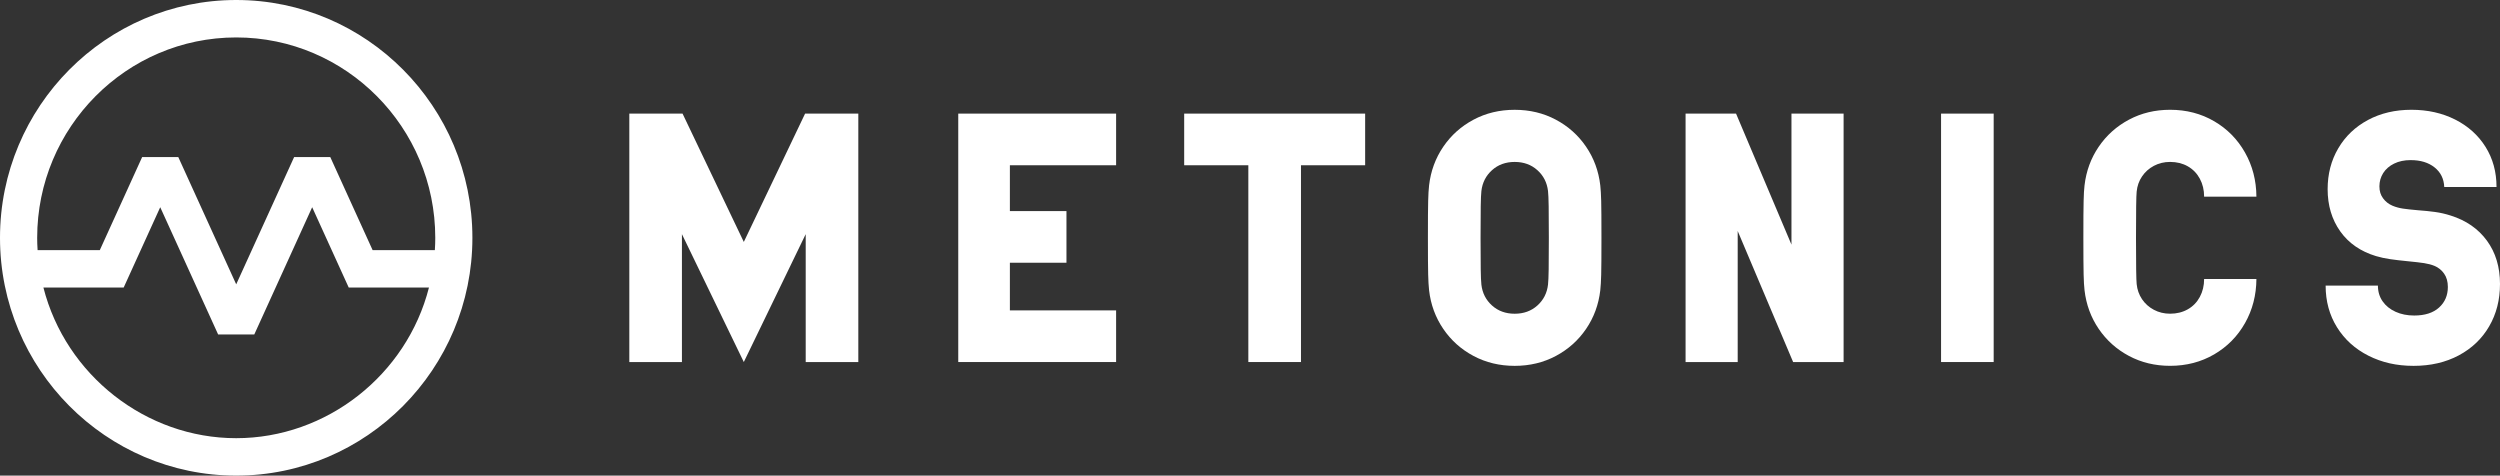
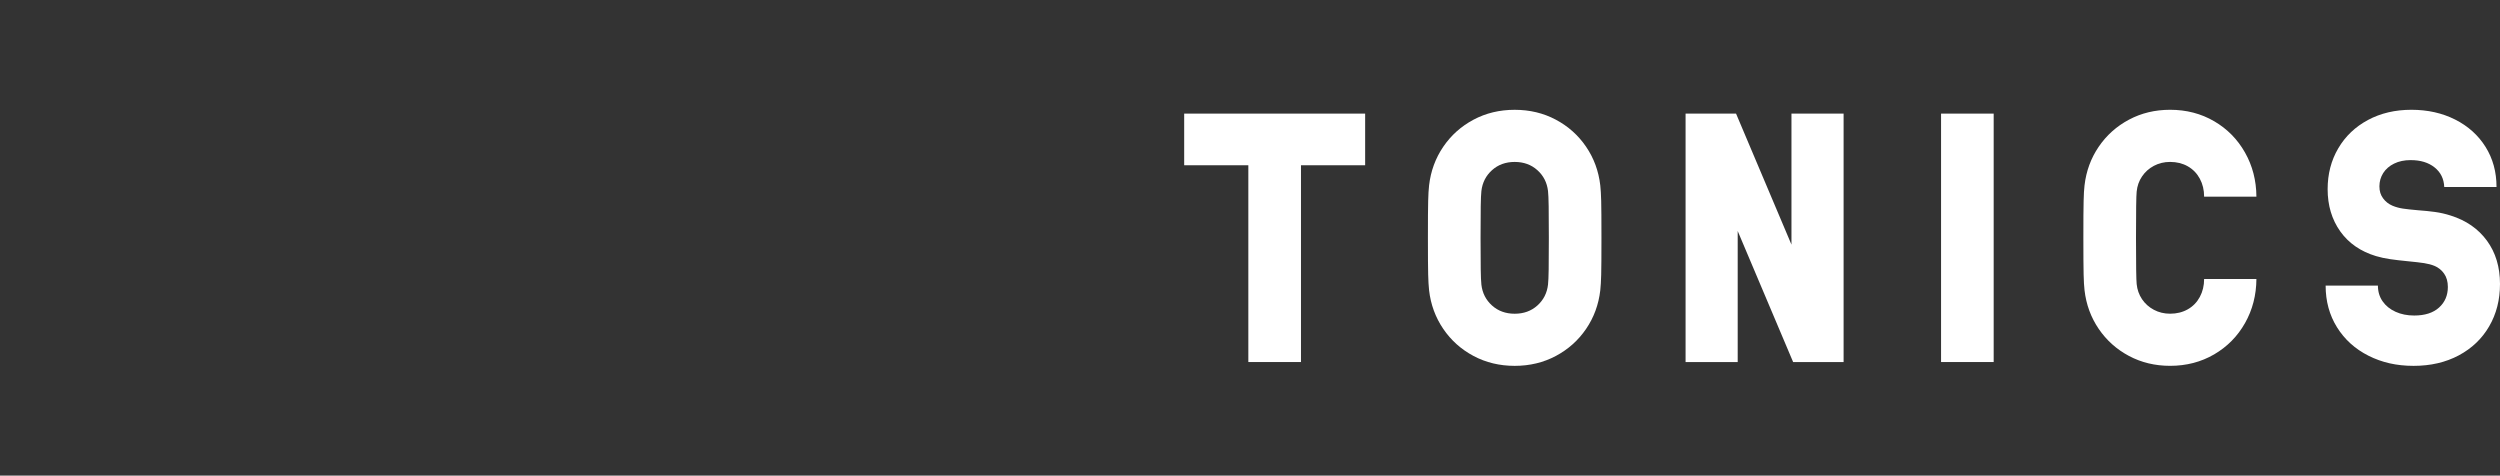
<svg xmlns="http://www.w3.org/2000/svg" width="205" height="39" viewBox="0 0 205 39" fill="none">
  <rect x="0" y="0" width="205" height="39" fill="#333333" stroke="none" />
-   <path d="M24.118 12.881L19.369 23.316L14.62 12.881H11.656L8.185 20.509H3.083C3.059 20.146 3.048 19.815 3.048 19.501C3.048 10.441 10.37 3.07 19.37 3.07C28.37 3.07 35.692 10.441 35.692 19.501C35.692 19.816 35.681 20.148 35.658 20.509H30.554L27.083 12.881H24.119H24.118ZM10.142 23.577L13.139 16.992L17.887 27.426H20.851L25.598 16.992L28.595 23.577H35.175C33.344 30.763 26.766 35.931 19.367 35.931C11.969 35.931 5.392 30.761 3.559 23.577H10.139H10.142ZM19.369 0C8.689 0 0 8.747 0 19.499C0 30.251 8.689 39 19.369 39C30.049 39 38.737 30.253 38.737 19.499C38.737 8.746 30.049 0 19.369 0Z" fill="white" />
-   <path d="M78.577 9.316H91.521V13.551H82.81V17.309H87.45V21.544H82.81V25.452H91.521V29.687H78.577V9.316Z" fill="white" />
  <path d="M102.364 13.551H97.103V9.316H111.942V13.551H106.68V29.687H102.364V13.551Z" fill="white" />
  <path d="M126.937 23.342C126.964 23.107 126.982 22.687 126.991 22.082C127 21.479 127.005 20.619 127.005 19.502C127.005 18.386 127 17.526 126.991 16.922C126.982 16.319 126.964 15.9 126.937 15.663C126.856 14.973 126.566 14.403 126.065 13.954C125.565 13.504 124.944 13.279 124.205 13.279C123.467 13.279 122.846 13.504 122.346 13.954C121.845 14.403 121.555 14.973 121.474 15.663C121.447 15.9 121.429 16.319 121.42 16.922C121.411 17.526 121.406 18.386 121.406 19.502C121.406 20.619 121.411 21.479 121.42 22.082C121.429 22.686 121.447 23.107 121.474 23.342C121.555 24.033 121.845 24.602 122.346 25.051C122.846 25.501 123.467 25.726 124.205 25.726C124.944 25.726 125.565 25.501 126.065 25.051C126.566 24.602 126.856 24.033 126.937 23.342ZM117.185 23.805C117.149 23.469 117.123 23.043 117.11 22.526C117.096 22.008 117.089 21 117.089 19.502C117.089 18.004 117.095 16.997 117.11 16.479C117.123 15.961 117.147 15.535 117.185 15.2C117.32 14.029 117.708 12.973 118.348 12.033C118.988 11.093 119.815 10.354 120.829 9.814C121.844 9.274 122.968 9.004 124.204 9.004C125.44 9.004 126.564 9.274 127.579 9.814C128.593 10.354 129.42 11.093 130.06 12.033C130.7 12.973 131.088 14.027 131.223 15.2C131.259 15.536 131.285 15.961 131.298 16.479C131.312 16.997 131.319 18.004 131.319 19.502C131.319 21 131.312 22.008 131.298 22.526C131.285 23.043 131.259 23.47 131.223 23.805C131.088 24.976 130.7 26.032 130.06 26.97C129.42 27.91 128.593 28.649 127.579 29.189C126.564 29.729 125.439 30 124.204 30C122.969 30 121.844 29.729 120.829 29.189C119.815 28.649 118.988 27.91 118.348 26.97C117.708 26.03 117.32 24.976 117.185 23.805Z" fill="white" />
  <path d="M151.175 9.316V29.687H147.036L142.491 18.943V29.687H138.217V9.316H142.356L146.9 20.059V9.316H151.175Z" fill="white" />
  <path d="M170.932 15.198C171.067 14.027 171.455 12.971 172.095 12.032C172.735 11.092 173.562 10.352 174.576 9.812C175.591 9.272 176.715 9.002 177.951 9.002C179.286 9.002 180.49 9.316 181.563 9.942C182.635 10.568 183.479 11.424 184.092 12.51C184.705 13.595 185.017 14.8 185.026 16.125H180.738C180.738 15.58 180.621 15.09 180.386 14.654C180.151 14.218 179.823 13.88 179.399 13.638C178.975 13.398 178.492 13.278 177.951 13.278C177.464 13.278 177.02 13.385 176.619 13.598C176.217 13.812 175.894 14.101 175.645 14.47C175.396 14.838 175.251 15.252 175.206 15.716C175.17 16.043 175.152 17.304 175.152 19.501C175.152 21.698 175.17 22.96 175.206 23.286C175.251 23.749 175.398 24.164 175.645 24.532C175.892 24.9 176.217 25.19 176.619 25.404C177.02 25.617 177.464 25.724 177.951 25.724C178.492 25.724 178.975 25.603 179.399 25.363C179.823 25.122 180.151 24.784 180.386 24.348C180.62 23.912 180.738 23.422 180.738 22.877H185.026C185.017 24.203 184.705 25.407 184.092 26.492C183.479 27.577 182.635 28.432 181.563 29.058C180.49 29.684 179.286 29.998 177.951 29.998C176.716 29.998 175.591 29.728 174.576 29.188C173.562 28.648 172.735 27.909 172.095 26.969C171.455 26.029 171.067 24.974 170.932 23.802C170.896 23.502 170.87 23.072 170.857 22.508C170.843 21.945 170.836 20.942 170.836 19.498C170.836 18.054 170.842 17.051 170.857 16.488C170.87 15.925 170.894 15.494 170.932 15.194" fill="white" />
  <path d="M197.684 13.128C197.161 13.128 196.705 13.223 196.317 13.415C195.929 13.605 195.631 13.865 195.424 14.19C195.217 14.518 195.112 14.88 195.112 15.28C195.112 15.68 195.211 15.987 195.411 16.26C195.608 16.532 195.871 16.737 196.194 16.873C196.455 16.981 196.735 17.058 197.034 17.104C197.332 17.149 197.741 17.194 198.264 17.239C198.787 17.276 199.26 17.324 199.684 17.383C200.109 17.442 200.533 17.54 200.955 17.675C202.226 18.075 203.218 18.763 203.931 19.738C204.643 20.714 205 21.897 205 23.285C205 24.584 204.705 25.741 204.114 26.757C203.524 27.774 202.692 28.568 201.619 29.141C200.546 29.713 199.31 30 197.913 30C196.517 30 195.309 29.722 194.213 29.168C193.118 28.615 192.259 27.838 191.636 26.84C191.014 25.842 190.702 24.703 190.702 23.422H194.989C194.989 23.912 195.118 24.341 195.375 24.709C195.632 25.077 195.986 25.362 196.437 25.567C196.888 25.771 197.398 25.873 197.966 25.873C198.839 25.873 199.518 25.656 200.001 25.22C200.483 24.784 200.724 24.221 200.724 23.532C200.724 23.096 200.623 22.734 200.42 22.443C200.218 22.153 199.954 21.939 199.629 21.803C199.386 21.703 199.103 21.628 198.784 21.578C198.463 21.529 198.015 21.476 197.438 21.421C196.879 21.367 196.397 21.31 195.991 21.251C195.584 21.192 195.196 21.108 194.828 20.999C193.566 20.617 192.589 19.941 191.899 18.97C191.21 17.998 190.866 16.846 190.866 15.511C190.866 14.267 191.156 13.151 191.738 12.161C192.319 11.172 193.131 10.398 194.173 9.839C195.214 9.281 196.403 9.002 197.736 9.002C199.07 9.002 200.267 9.271 201.327 9.806C202.386 10.342 203.217 11.089 203.816 12.047C204.415 13.005 204.715 14.101 204.715 15.335H200.428C200.401 14.664 200.137 14.129 199.637 13.729C199.136 13.329 198.484 13.13 197.682 13.13" fill="white" />
  <path d="M163.481 9.316H159.167V29.687H163.481V9.316Z" fill="white" />
-   <path d="M66.079 9.313H66.019L60.992 19.839L55.968 9.313H55.908L55.902 9.316H51.604V29.687H55.918V19.2L60.992 29.687L66.068 19.2V29.687H70.382V9.316H66.083L66.079 9.313Z" fill="white" />
</svg>